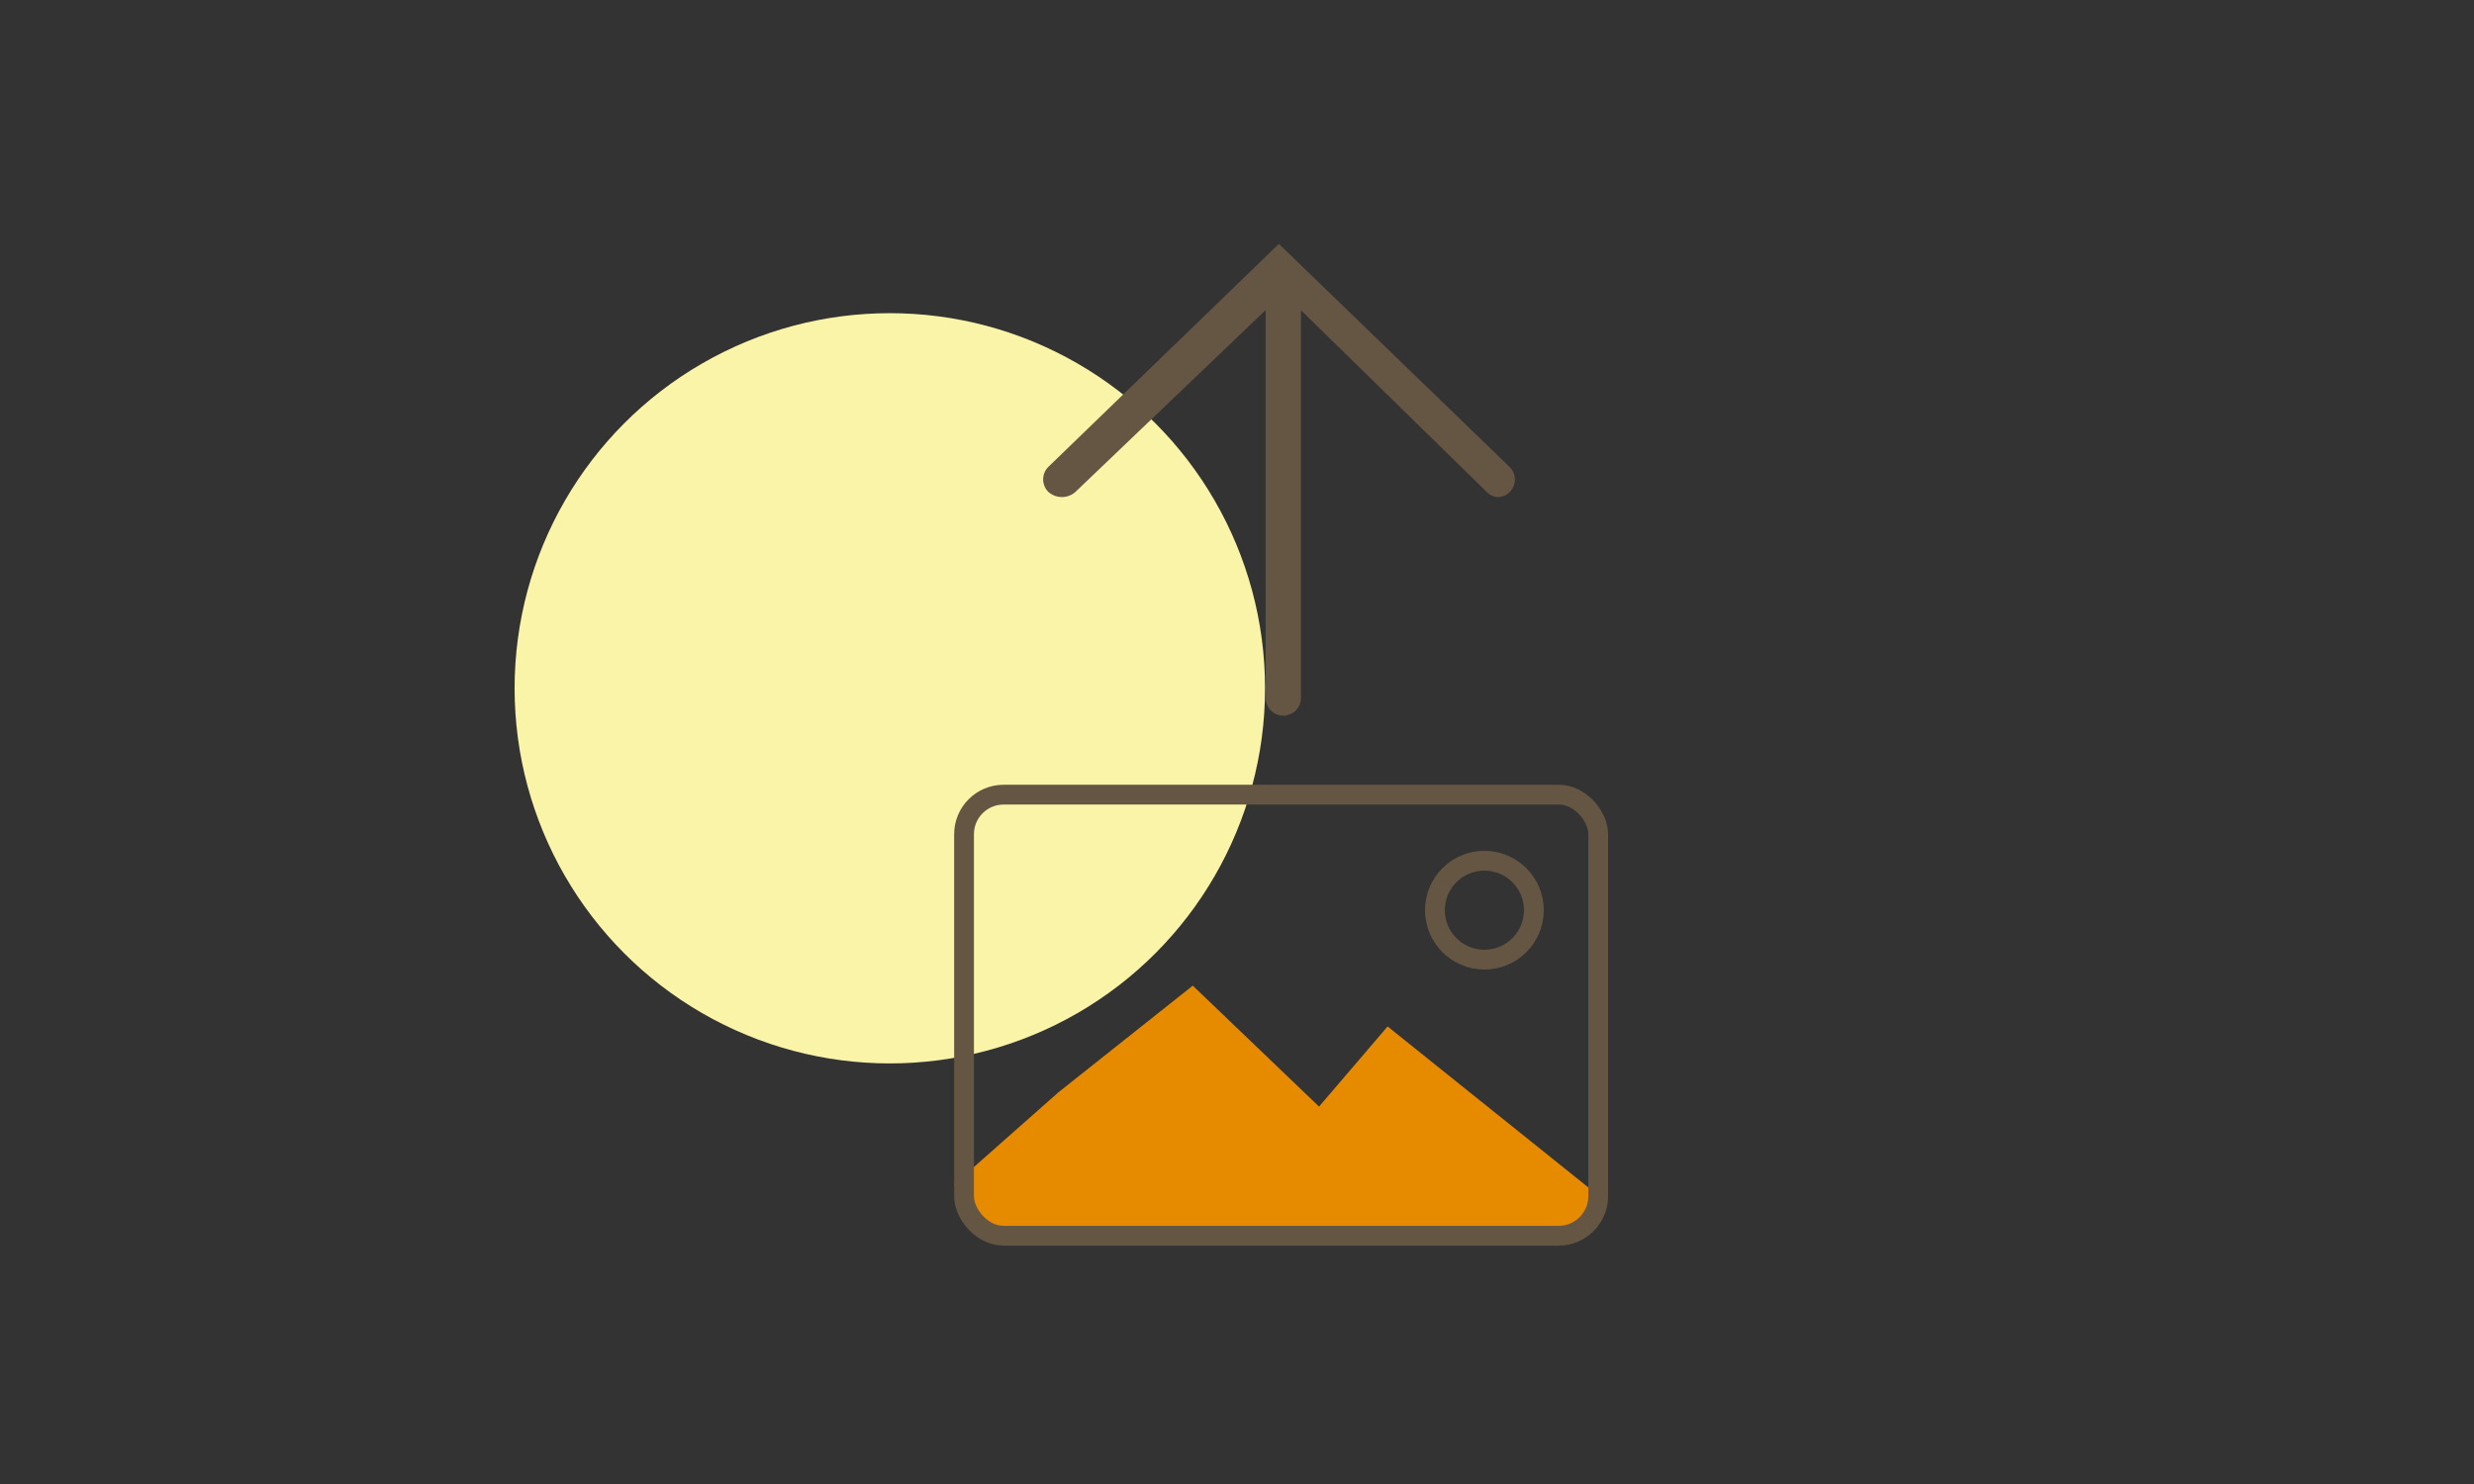
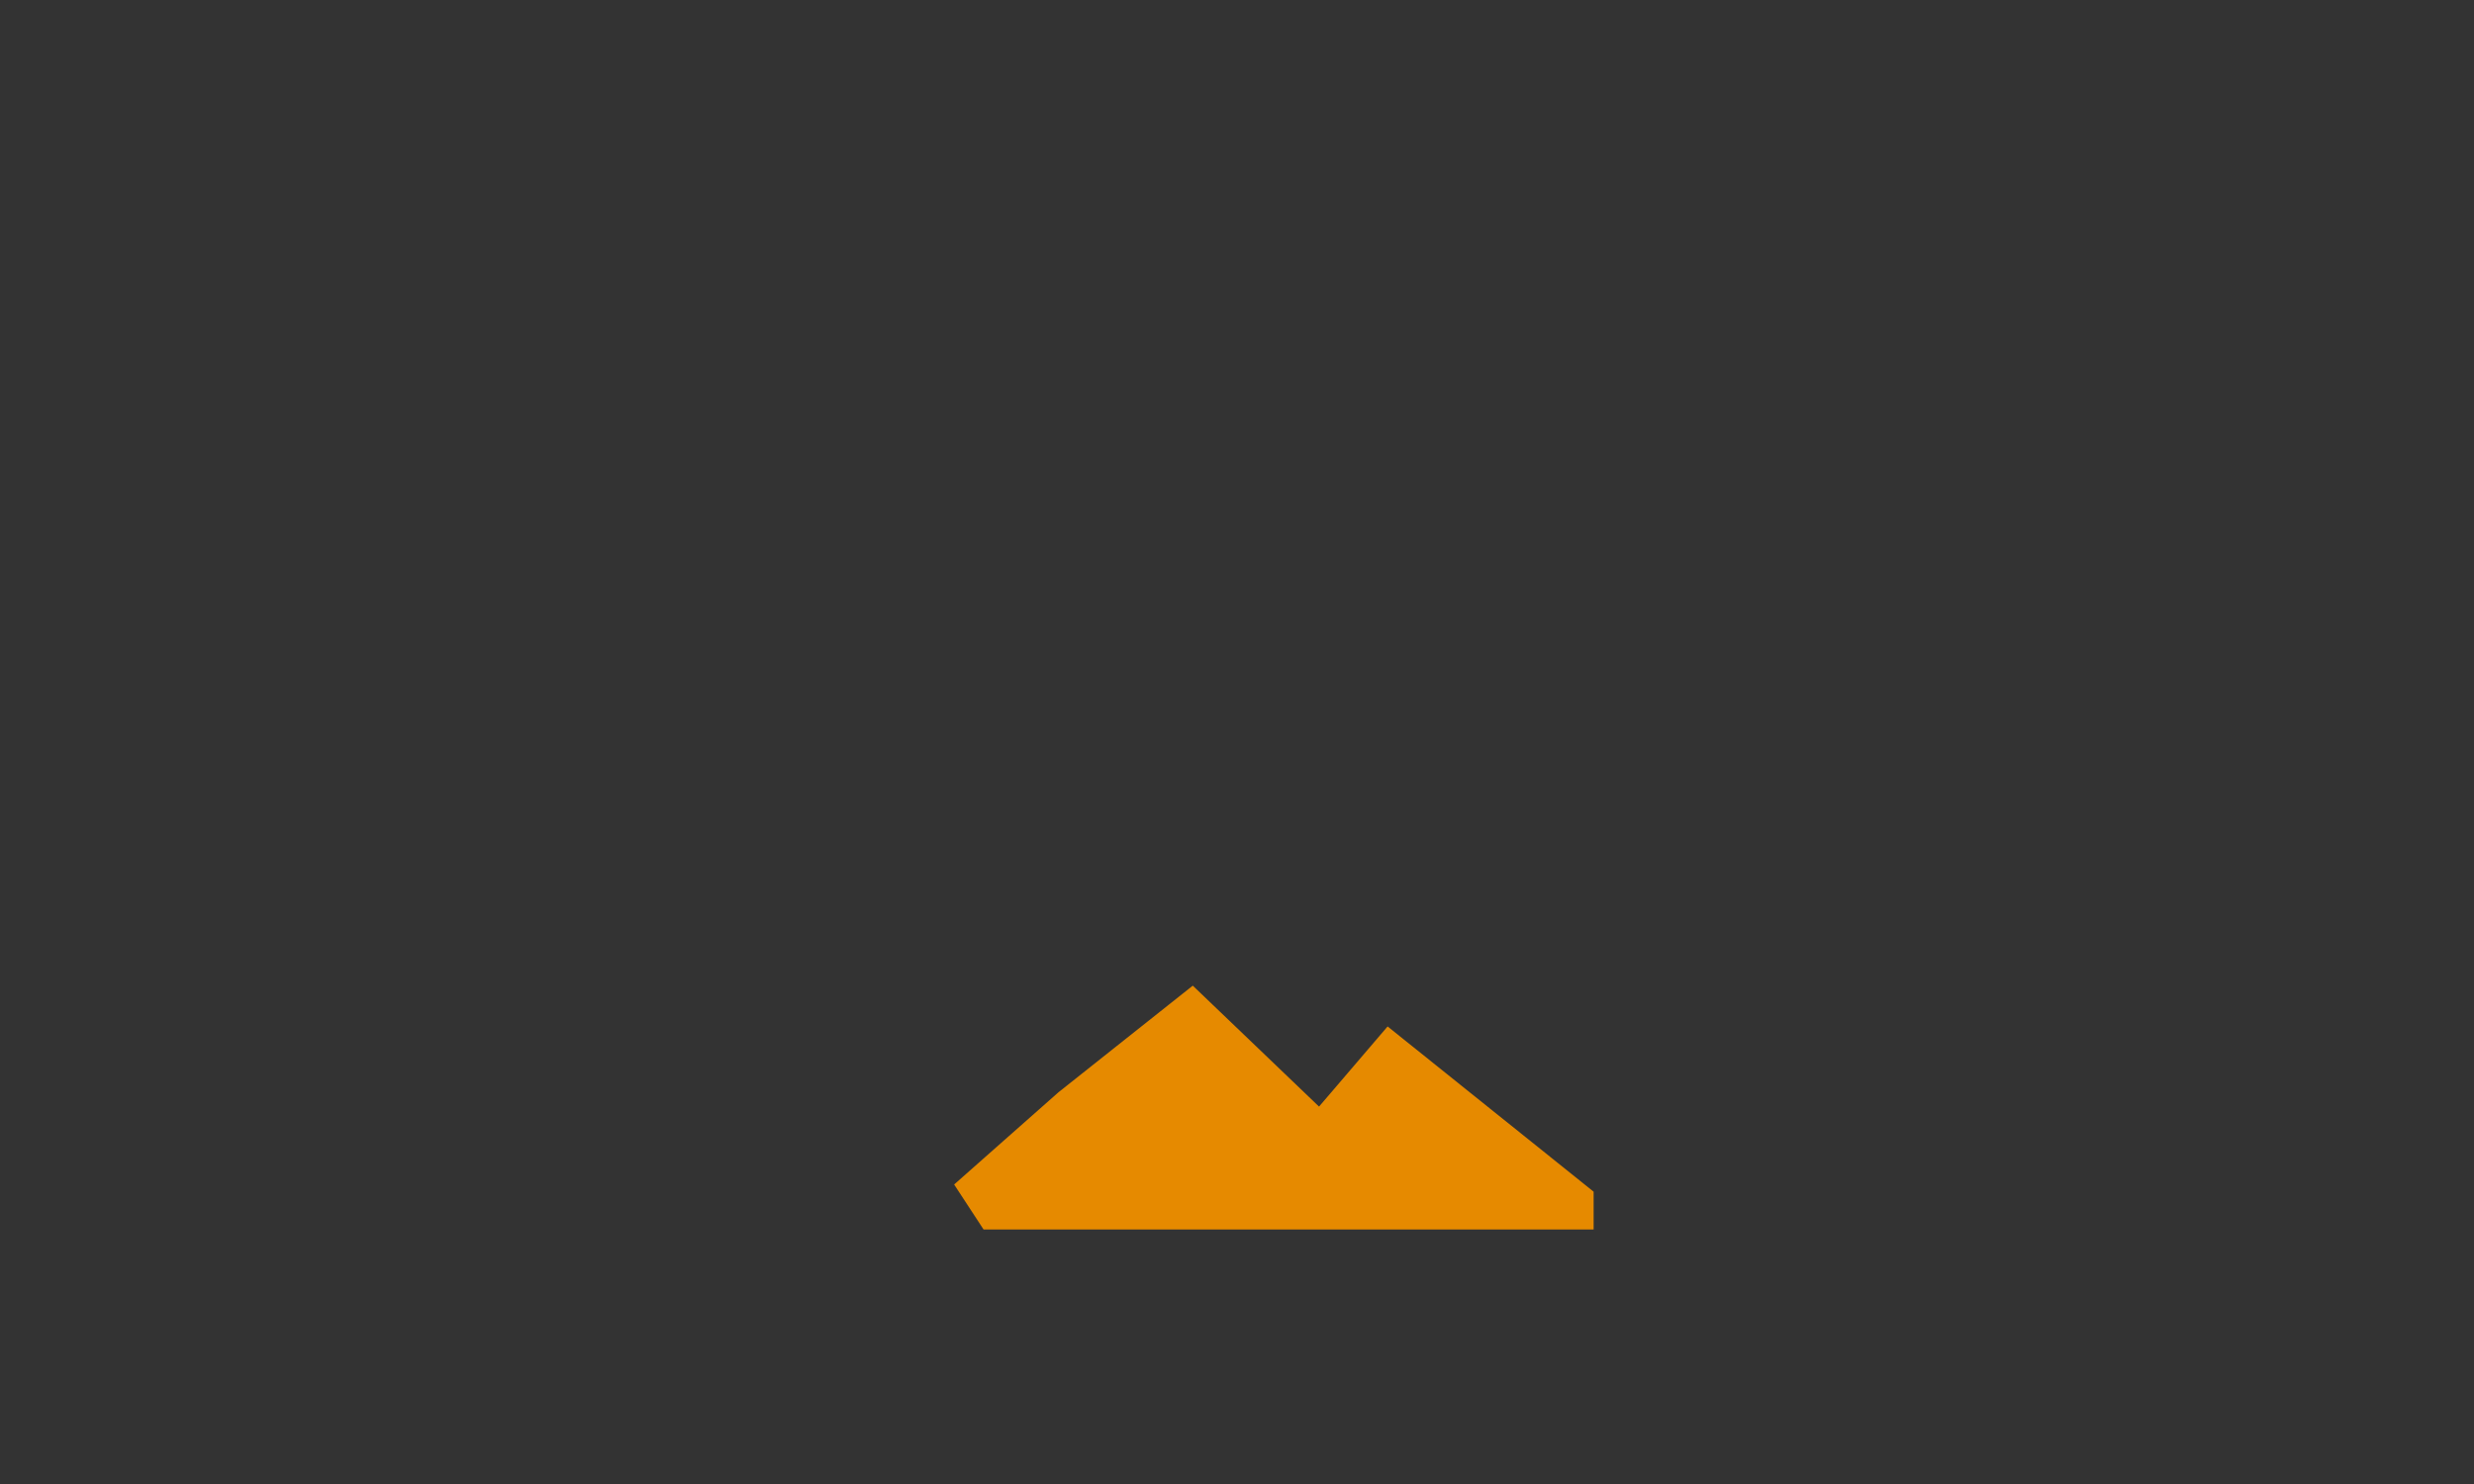
<svg xmlns="http://www.w3.org/2000/svg" width="250" height="150" viewBox="0 0 250 150">
  <rect x="0" y="0" width="250" height="150" fill="#333333" stroke="none" />
  <g id="icon_trouble04" transform="translate(-396 -1415)">
    <rect id="sq" width="250" height="150" transform="translate(396 1415)" fill="#fff" opacity="0" />
-     <ellipse id="circle" cx="37.917" cy="37.917" rx="37.917" ry="37.917" transform="translate(448 1446.655)" fill="#f9f4a7" />
-     <path id="pass" d="M1149.172,2356.521a1.53,1.53,0,0,0,1.532-1.533V2315.2l19.209,18.8a1.273,1.273,0,0,0,.95.435,1.4,1.4,0,0,0,1.041-.471,1.536,1.536,0,0,0-.065-2.169l-22.027-21.3h0l-1.089-1.05-1.088,1.05h0l-22.014,21.3a1.536,1.536,0,0,0-.038,2.169,1.813,1.813,0,0,0,2.392.037l19.663-18.8v39.793a1.532,1.532,0,0,0,1.536,1.533Z" transform="translate(-623.492 -869.443)" fill="#655644" stroke="#655644" stroke-width="0.5" />
    <path id="pass-2" data-name="pass" d="M1.879,12.76,15.45,1.984,28.209,14.208l6.928-8.1,20.818,16.7v3.819H-5.692l-2.973-4.544Z" transform="translate(501.081 1512.644)" fill="#e68a00" />
    <g id="sq-2" data-name="sq" transform="translate(492.417 1494.322)" fill="none" stroke="#655644" stroke-width="2">
-       <rect width="66.083" height="46.583" rx="5" stroke="none" />
-       <rect x="1" y="1" width="64.083" height="44.583" rx="4" fill="none" />
-     </g>
+       </g>
    <g id="circle-2" data-name="circle" transform="translate(540 1501)" fill="none" stroke="#655644" stroke-width="2">
      <circle cx="6" cy="6" r="6" stroke="none" />
-       <circle cx="6" cy="6" r="5" fill="none" />
    </g>
  </g>
</svg>